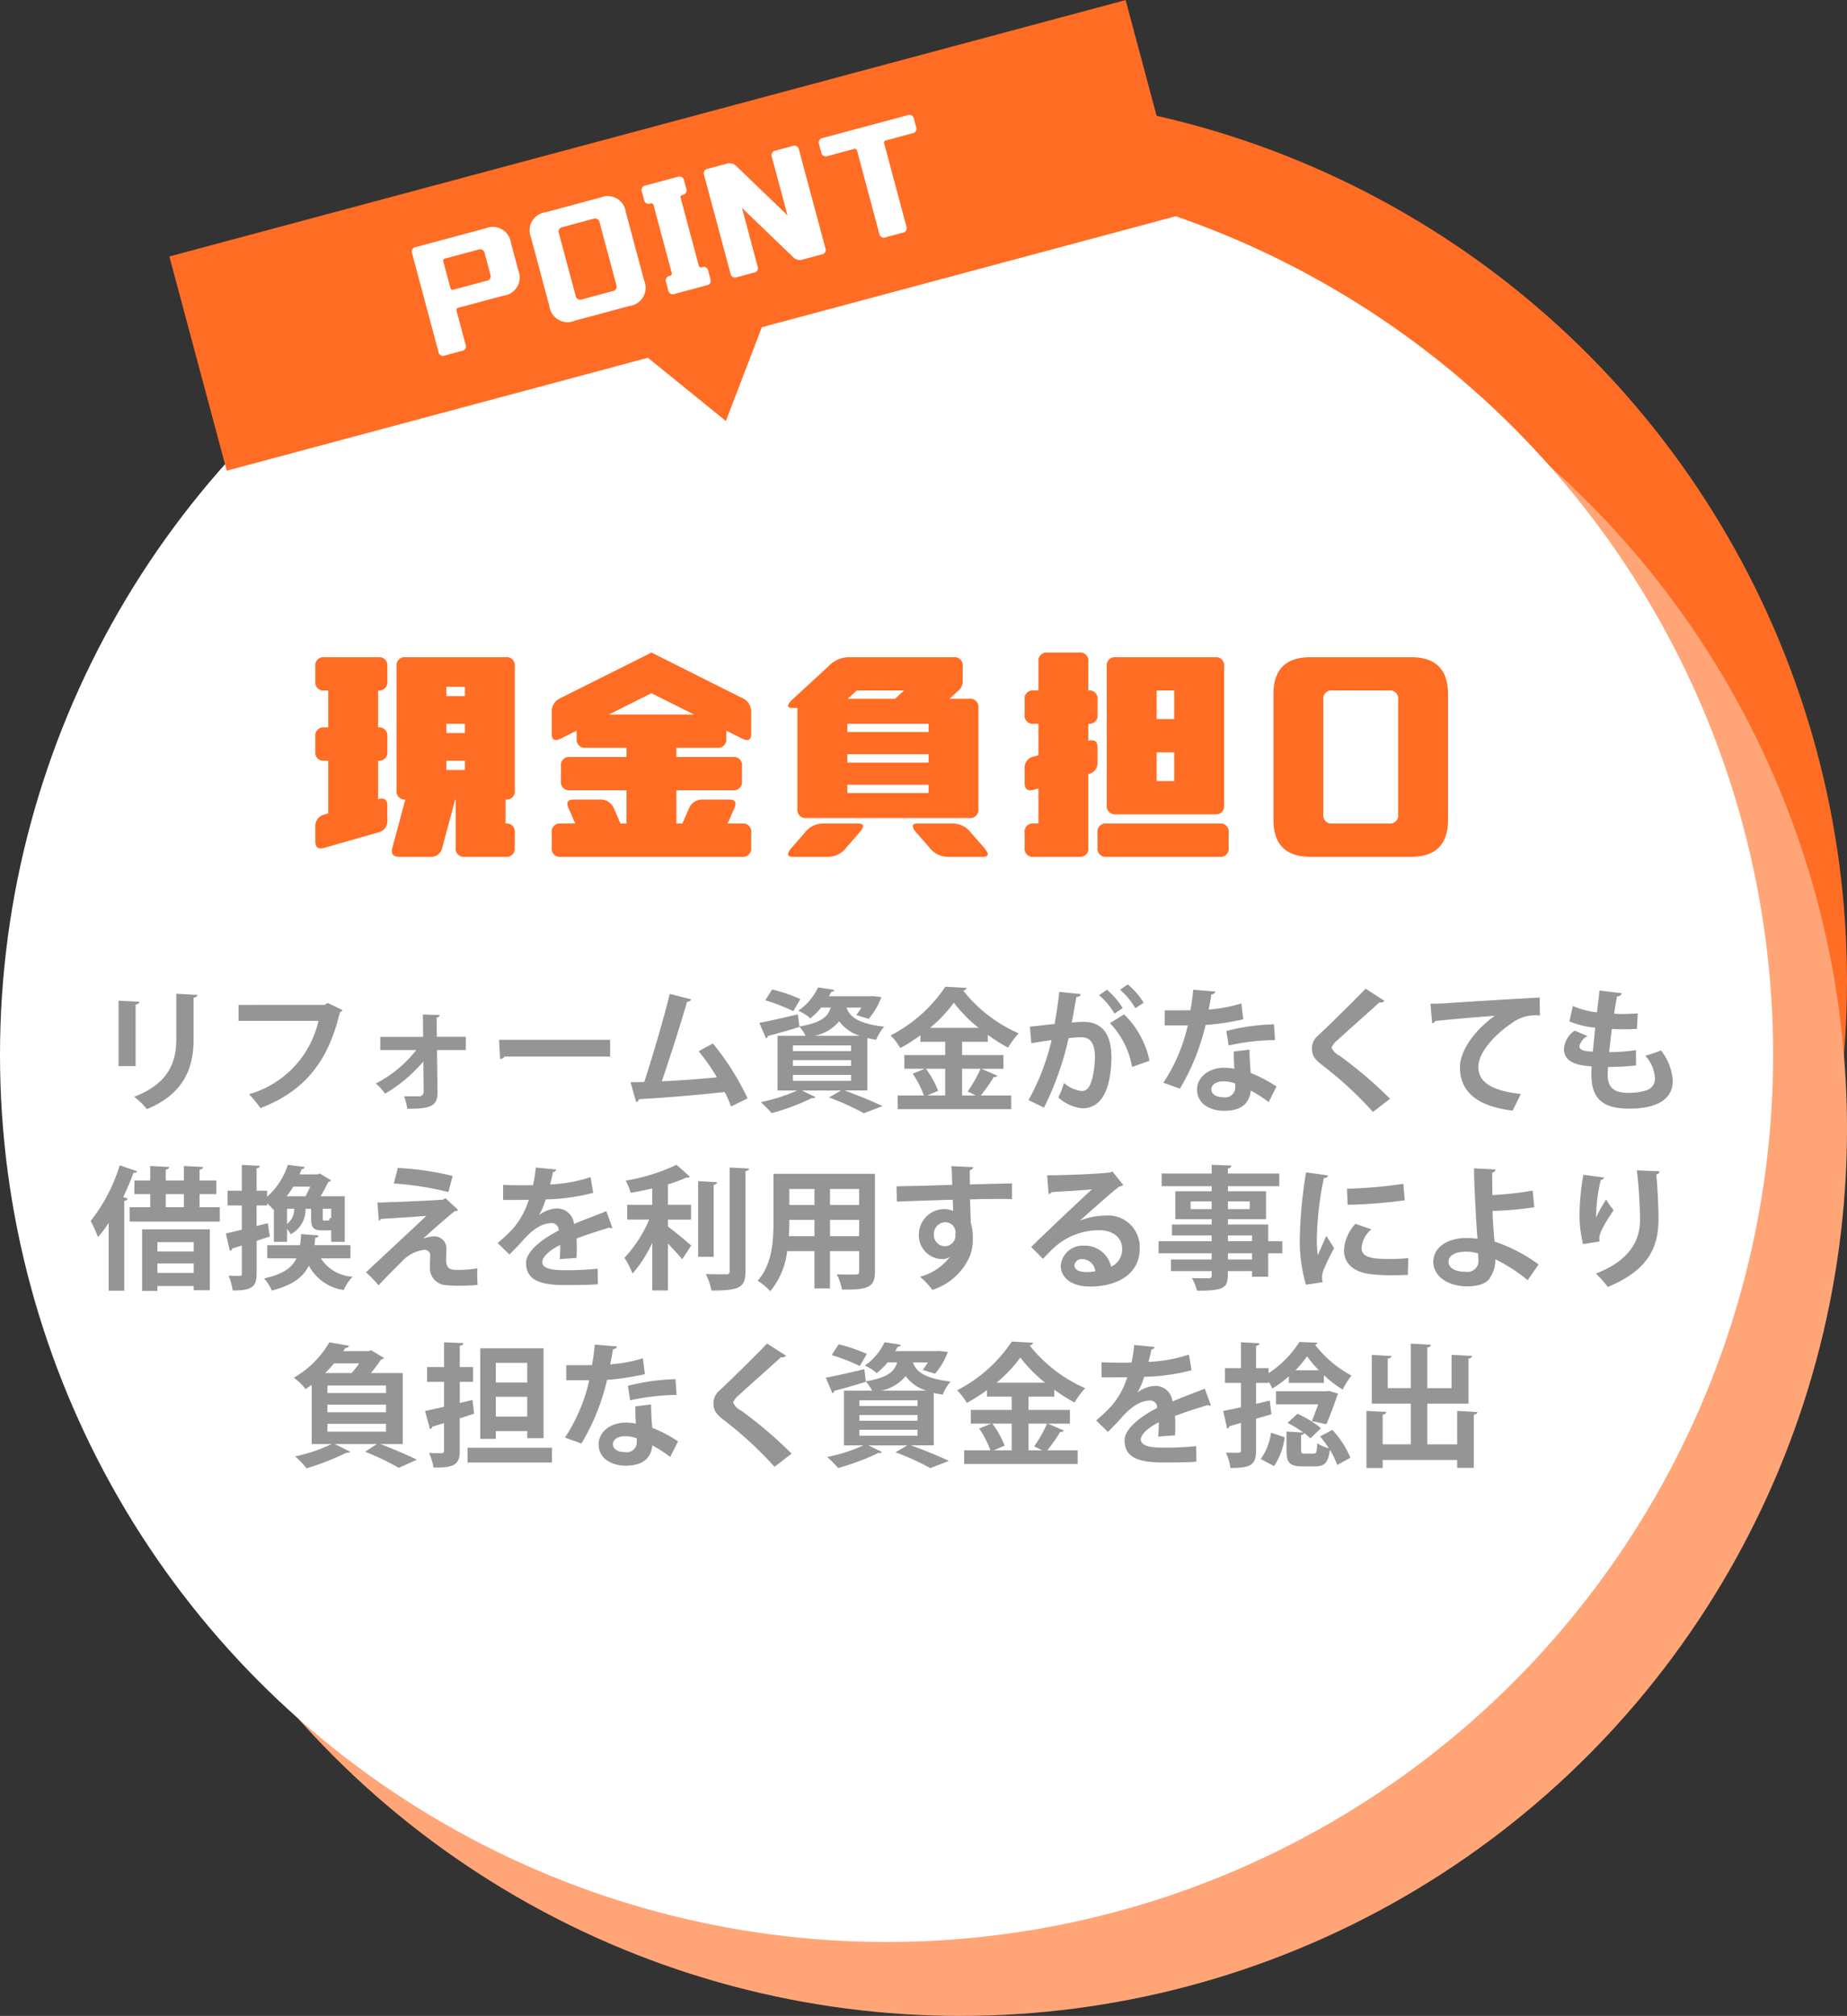
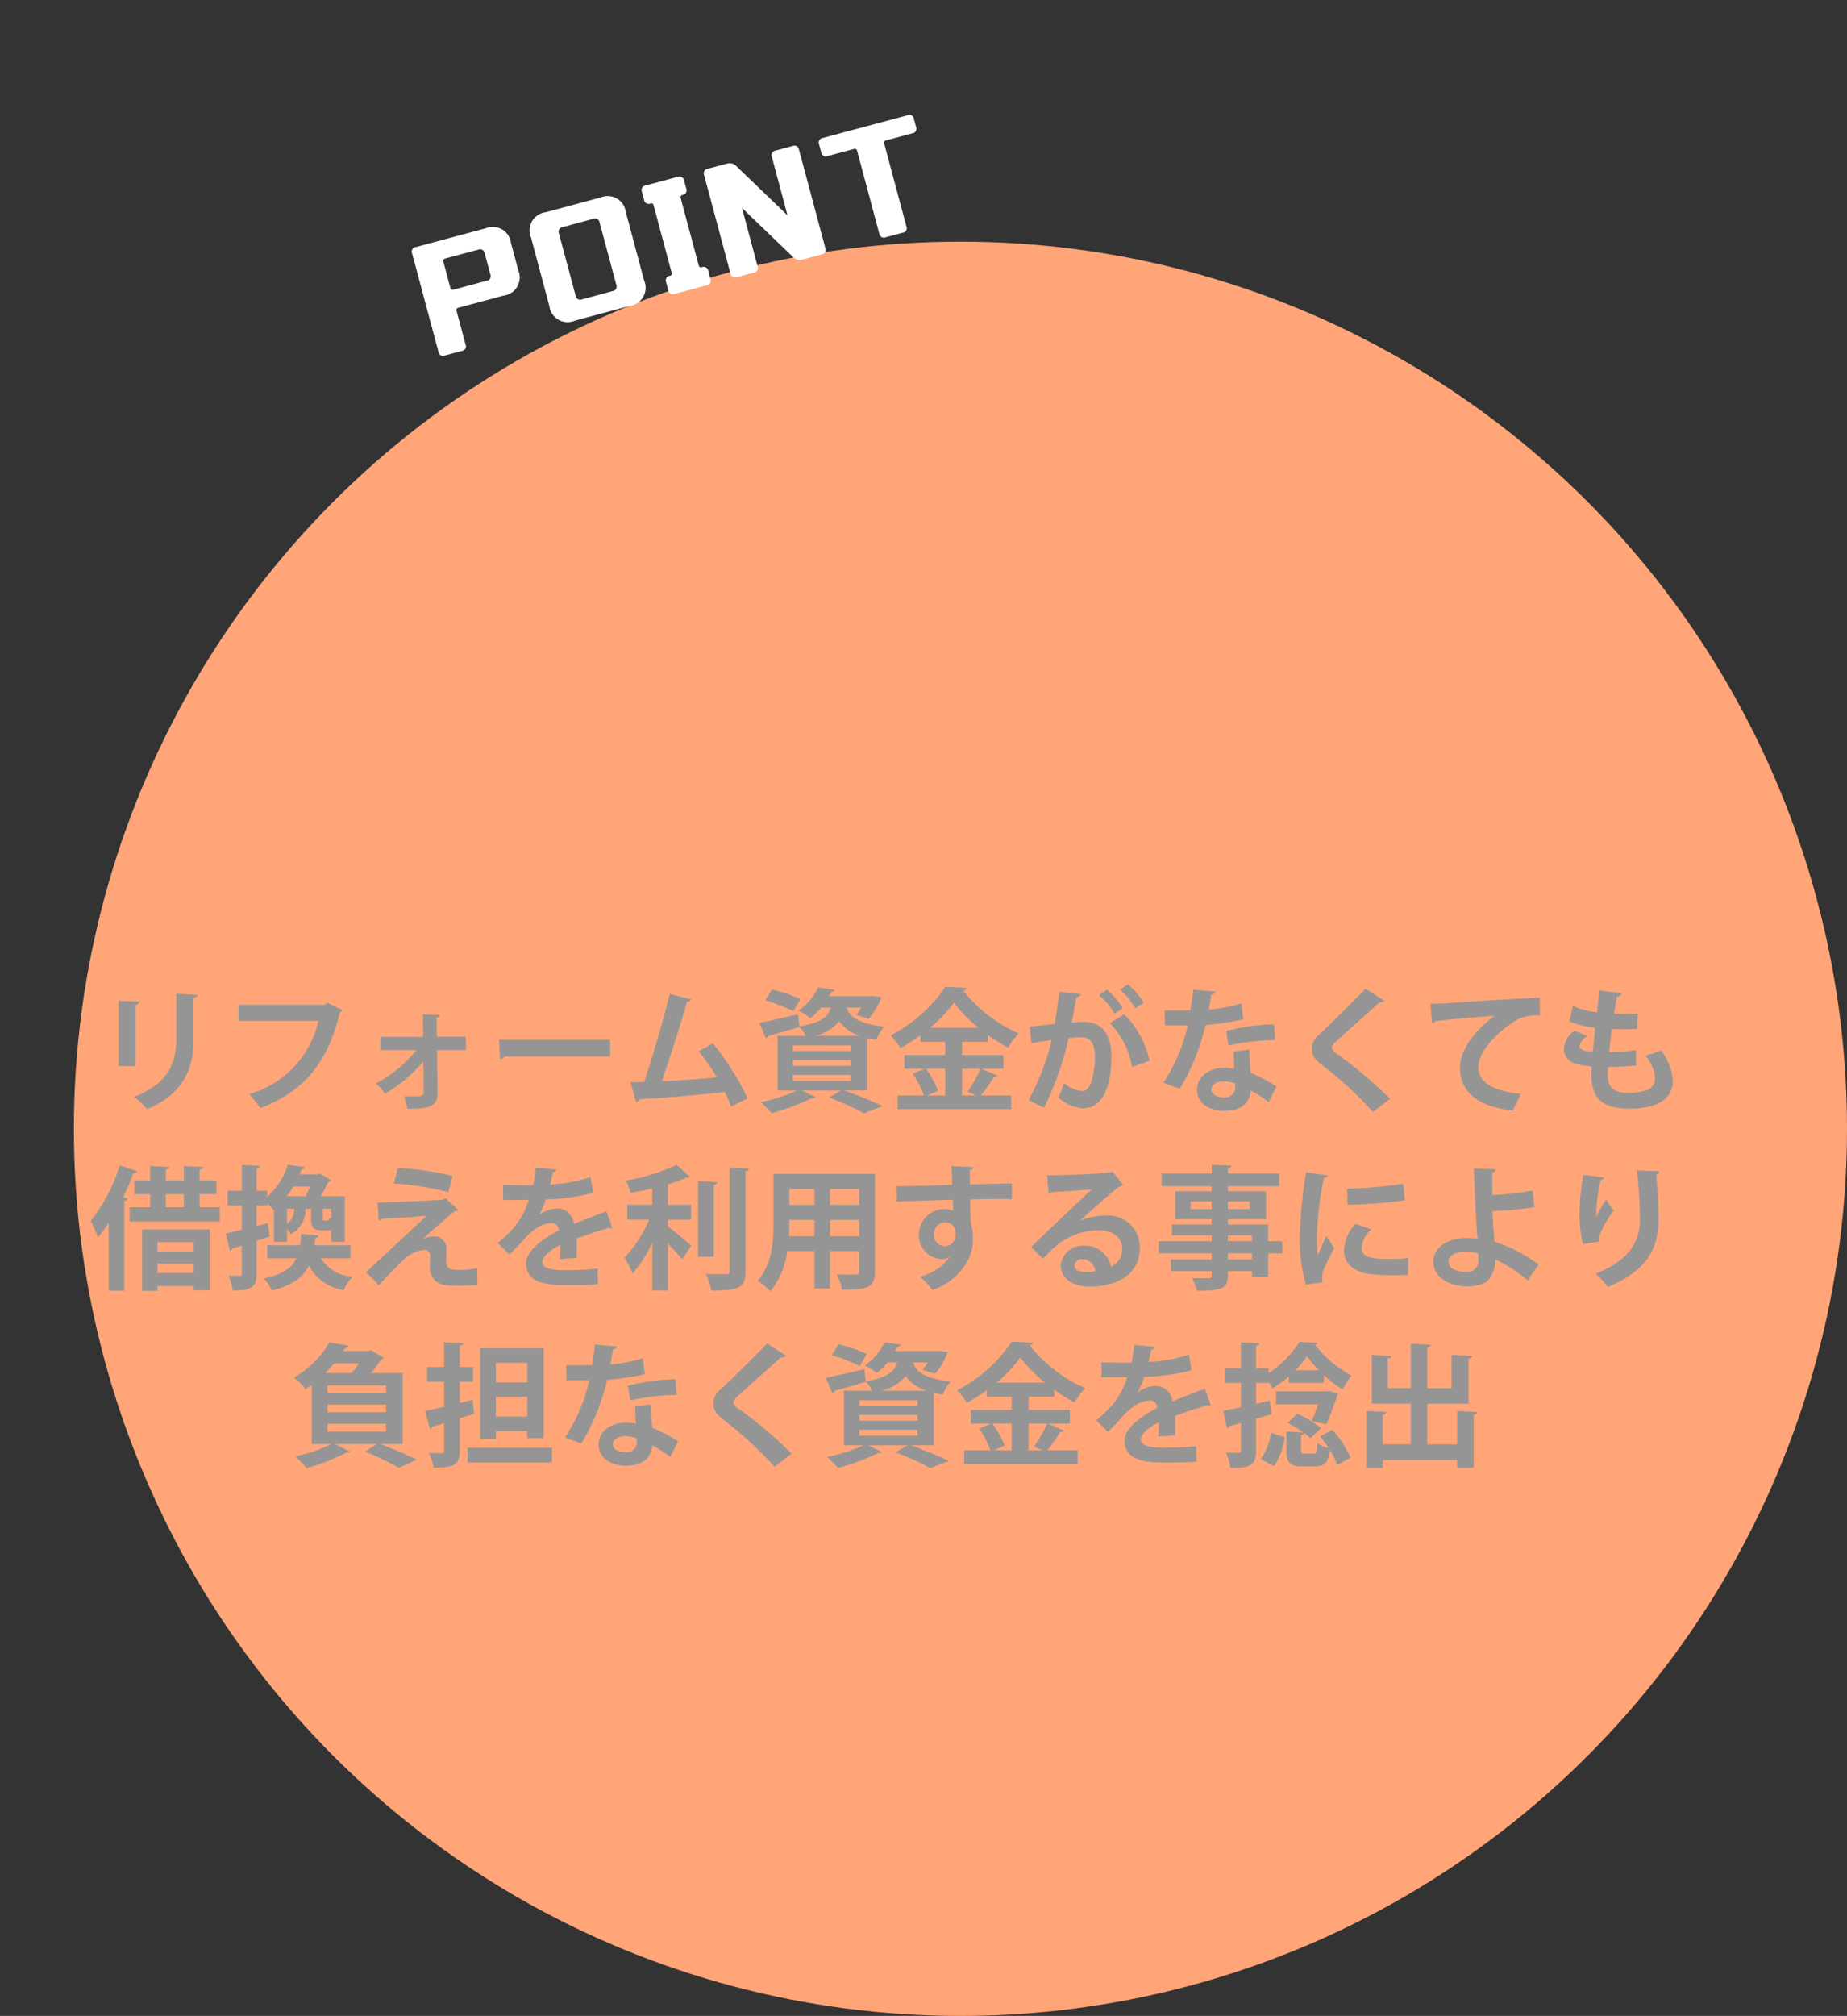
<svg xmlns="http://www.w3.org/2000/svg" id="現金負担ゼロ" width="250" height="272.69" viewBox="0 0 250 272.69">
  <rect x="0" y="0" width="250" height="272.69" fill="#333333" stroke="none" />
  <defs>
    <style>
      .cls-1, .cls-5 {
        fill: #ff6d24;
      }

      .cls-2 {
        fill: #ffa577;
      }

      .cls-3, .cls-6 {
        fill: #fff;
      }

      .cls-4 {
        fill: #959595;
      }

      .cls-4, .cls-5, .cls-6 {
        fill-rule: evenodd;
      }
    </style>
  </defs>
  <g id="円">
-     <circle id="楕円形_1_のコピー_2" data-name="楕円形 1 のコピー 2" class="cls-1" cx="130" cy="132.69" r="120" />
    <circle id="楕円形_1_のコピー" data-name="楕円形 1 のコピー" class="cls-2" cx="130" cy="152.69" r="120" />
-     <circle id="楕円形_1" data-name="楕円形 1" class="cls-3" cx="120" cy="142.69" r="120" />
  </g>
  <path id="リフォーム資金がなくても_借換えを利用する事により_負担なく資金を捻出" data-name="リフォーム資金がなくても 借換えを利用する事により 負担なく資金を捻出" class="cls-4" d="M898.863,3900.73v6.14c0,2.99-.936,5.98-5.708,7.8a9.9,9.9,0,0,1,1.729,1.67c5.059-2.09,6.32-5.64,6.32-9.45v-5.64a0.481,0.481,0,0,0,.522-0.36Zm-5.51,9.79v-8.33a0.5,0.5,0,0,0,.522-0.38l-2.827-.14v8.85h2.3Zm26-8.55-0.4.27H907.284v2.16h10.821a13.365,13.365,0,0,1-9.4,9.92,15.542,15.542,0,0,1,1.549,1.88c5.906-2.27,9.147-6.2,10.749-12.95a0.8,0.8,0,0,0,.36-0.31Zm18.7,4.59h-3.925l-0.036-2.61a0.4,0.4,0,0,0,.414-0.34l-2.269-.07,0.036,3.02h-5.8v1.79h4.88a16.977,16.977,0,0,1-5.492,4.53,6.241,6.241,0,0,1,1.261,1.37,20.328,20.328,0,0,0,5.185-4.36l0.036,4.16a0.619,0.619,0,0,1-.558.56H929.7a9.163,9.163,0,0,1,.432,1.68c2.971,0,4.088-.26,4.088-2.18l-0.072-5.76h3.907v-1.79Zm4.64,3.01a0.883,0.883,0,0,0,.612-0.34H957.58v-2.27H942.546Zm33.5,5.31a36.539,36.539,0,0,0-4.7-7.43l-1.927,1.06a26.049,26.049,0,0,1,2.467,3.53c-1.89.19-5.329,0.45-7.454,0.54,1.17-3.42,2.539-7.73,3.421-10.77a0.537,0.537,0,0,0,.558-0.32l-2.9-.74c-0.846,3.44-2.358,8.57-3.457,11.92-0.7.01-1.332,0.03-1.854,0.03l0.756,2.69a0.56,0.56,0,0,0,.4-0.4c2.665-.13,7.634-0.52,11.577-0.97,0.307,0.59.6,1.24,0.883,1.96Zm16.2-8.15c0.378,0.09.774,0.16,1.206,0.23a6.086,6.086,0,0,1,1.081-1.77c-3.674-.43-4.7-1.42-5.1-2.59H991.6a10.3,10.3,0,0,1-.7,1.01l1.675,0.52a9.67,9.67,0,0,0,1.728-2.95l-1.188-.13-0.36.02h-5.564l0.342-.61a0.345,0.345,0,0,0,.4-0.25l-2.2-.34a7.892,7.892,0,0,1-2.683,3.16,5.656,5.656,0,0,1,1.621,1.03,9.2,9.2,0,0,0,1.476-1.46h1.3c-0.4,1.3-1.368,2.07-4.249,2.56l-0.2-1.64c-1.926.45-3.871,0.9-5.221,1.15l0.9,2.09a0.381,0.381,0,0,0,.27-0.32c1.08-.27,2.7-0.74,4.249-1.21v-0.05a5.234,5.234,0,0,1,.846,1.24h-3.8v7.4h2.647a22.312,22.312,0,0,1-4.915,1.57,18.5,18.5,0,0,1,1.476,1.49,30.936,30.936,0,0,0,5.438-2.03,1.087,1.087,0,0,0,.18.01,0.393,0.393,0,0,0,.324-0.14l-1.855-.9h5.294l-1.621.94a33.806,33.806,0,0,1,4.718,2.14l2.52-.97c-1.224-.6-3.294-1.44-5.131-2.11h3.079v-7.09Zm-2.2.99v0.77h-7.868v-0.77H990.2Zm0,1.99v0.78h-7.868v-0.78H990.2Zm0,2v0.81h-7.868v-0.81H990.2Zm-4.933-5.29a5.883,5.883,0,0,0,3.331-1.96,5.516,5.516,0,0,0,2.791,1.96h-6.122Zm-6.68-4.81a26.449,26.449,0,0,1,3.8,1.48l0.954-1.64a22.861,22.861,0,0,0-3.817-1.3Zm32.238,9.27v-1.85h-5.6v-1.8h3.48v-0.94a23.6,23.6,0,0,0,2.75,1.73,11.269,11.269,0,0,1,1.44-1.93,19.58,19.58,0,0,1-7.52-5.79,0.525,0.525,0,0,0,.47-0.36l-2.88-.16a19.854,19.854,0,0,1-7.405,6.59,8.851,8.851,0,0,1,1.315,1.71,24.868,24.868,0,0,0,2.719-1.73v0.88h3.351v1.8h-5.53v1.85h2.75l-1.616.67a13.521,13.521,0,0,1,1.516,2.94h-3.55v1.85h15.36v-1.85h-4.11a22.212,22.212,0,0,0,1.75-2.49,0.529,0.529,0,0,0,.5-0.18l-2.17-.94h2.98Zm-7.88,3.61h-2.42l1.46-.63a12.288,12.288,0,0,0-1.65-2.98h2.61v3.61Zm4.14,0h-1.86v-3.61h2.51a18.087,18.087,0,0,1-1.75,3.08Zm-6.19-9.15a18.581,18.581,0,0,0,3.22-3.4,19.4,19.4,0,0,0,3.35,3.4h-6.57Zm28.91-3.39a9.676,9.676,0,0,0-2.15-2.48l-1.04.72a10.138,10.138,0,0,1,2.07,2.5Zm-2.83.72a10.565,10.565,0,0,0-2.14-2.48l-1.07.74a8.992,8.992,0,0,1,2.09,2.5Zm-8.59-2.19c-0.16,1.51-.4,3.02-0.63,4.34l-3.35.37,0.2,2.24c0.79-.15,2.09-0.33,2.74-0.43a31.3,31.3,0,0,1-3.12,8.12l2.09,1.02a40.961,40.961,0,0,0,3.33-9.4,13.792,13.792,0,0,1,1.73-.12c1.28,0,1.82.9,1.84,2.68a13.88,13.88,0,0,1-.38,2.95c-0.29,1.03-.65,1.64-1.41,1.64a4.464,4.464,0,0,1-2.41-1.08,10.824,10.824,0,0,1-.76,1.95,5.643,5.643,0,0,0,3.25,1.47c2.75,0,3.87-2.82,3.94-6.8v-0.02c0-2.81-.92-4.9-3.89-4.88a14.168,14.168,0,0,0-1.48.11c0.2-1.05.47-2.6,0.63-3.48a0.541,0.541,0,0,0,.6-0.38Zm12.21,9.32a12.155,12.155,0,0,0-3.44-6.28l-1.91,1.19a11.275,11.275,0,0,1,2.99,5.92Zm11.41-1.26c0,0.58.02,1.48,0.07,2.34a7.722,7.722,0,0,0-1.4-.14c-1.79,0-3.6,1.06-3.64,2.92,0,2.12,2,2.91,3.64,2.91,2.16,0,3.11-.84,3.49-2.01a3.223,3.223,0,0,0,.13-0.74,17.834,17.834,0,0,1,2.43,1.57l1.06-2.11a19.9,19.9,0,0,0-3.49-1.84c-0.09-1.04-.15-2.07-0.17-3.15Zm0.2,4.88a1.35,1.35,0,0,1-1.55,1.32c-1.03,0-1.69-.42-1.69-1.08,0.01-.69.77-1.08,1.65-1.08a4.708,4.708,0,0,1,1.59.29v0.55Zm-5.69-13.23c-0.08.94-.22,1.91-0.38,2.77-0.4,0-.94.02-1.48,0.02h-2v2.03h3.12a23.107,23.107,0,0,1-3.3,7.76l2.24,0.8a30.265,30.265,0,0,0,3.47-8.61,35.369,35.369,0,0,0,5.11-.77l-0.27-2.15a20.086,20.086,0,0,1-4.42.83c0.1-.52.28-1.4,0.37-2.05a0.621,0.621,0,0,0,.56-0.38Zm10.93,4.68a28.139,28.139,0,0,0-6.45.9l0.31,1.96a30.121,30.121,0,0,1,6.28-.73Zm15.71,10.07a57.679,57.679,0,0,0-6.82-5.82,2.226,2.226,0,0,1-1.1-1.1,2.489,2.489,0,0,1,.81-1.01c1.47-1.37,4.01-3.58,5.67-5.11a0.758,0.758,0,0,0,.7-0.2l-2.57-1.65c-1.39,1.45-4.61,4.64-6.41,6.32a2.254,2.254,0,0,0-.85,1.74c0,0.88.25,1.39,1.33,2.23a50.739,50.739,0,0,1,6.93,6.38Zm5.7-10.21a0.623,0.623,0,0,0,.43-0.31c1.66-.18,5.98-0.58,8.05-0.7-2.7,1.89-4.72,4.73-4.72,6.93,0,3.12,2.02,5.28,7.14,5.89l1.11-2.25c-3.94-.42-5.76-1.61-5.76-3.66s2.45-4.54,4.43-5.85a5.33,5.33,0,0,1,3.91-1.1l-0.04-2.43c-3.04.15-10.82,0.63-12.89,0.78-0.51.03-1.33,0.05-1.89,0.05Zm27.58,3.63a25.972,25.972,0,0,1-3.62.27c0.11-.99.22-2.05,0.36-3.13,0.51,0.02,1.12.04,1.71,0.04,0.61,0,1.23-.02,1.69-0.06l0.11-2.09c-0.59.04-1.33,0.08-2,.08-0.43,0-.86-0.02-1.2-0.04,0.12-.86.27-1.71,0.39-2.34a0.638,0.638,0,0,0,.65-0.43l-3.02-.36c-0.09.9-.22,1.94-0.34,2.95a11.287,11.287,0,0,1-3.26-.86l-0.47,2.08a11.6,11.6,0,0,0,3.49.85c-0.12,1.15-.22,2.25-0.32,3.24-0.74-.03-1.82-0.09-1.82-0.74a2.07,2.07,0,0,1,1.11-1.36l-1.74-.74a3.226,3.226,0,0,0-1.46,2.48c0,2.07,2.43,2.25,3.76,2.36a9.615,9.615,0,0,0-.05,1.06c0,3.37,1.6,4.65,5.11,4.65,1.12,0,5.91,0,5.91-3.77a7.353,7.353,0,0,0-1.6-4.1,19.363,19.363,0,0,1-2.11.72,5.009,5.009,0,0,1,1.3,2.99,1.638,1.638,0,0,1-1.25,1.71,7.747,7.747,0,0,1-2.25.32c-1.55,0-2.9-.32-2.9-2.43a10.64,10.64,0,0,1,.06-1.08,33.086,33.086,0,0,0,3.78-.2Zm-200.124,32.57v-0.66h4.916v0.57H903.4v-8.24h-9.165v8.33h2.071Zm4.916-5.34h-4.916v-1.25h4.916v1.25Zm-4.916,1.62h4.916v1.29h-4.916v-1.29Zm5.708-9.37h2.268v-1.85h-2.268v-1.48a0.453,0.453,0,0,0,.486-0.34l-2.611-.14v1.96H897.44v-1.49a0.432,0.432,0,0,0,.469-0.33l-2.575-.14v1.96h-2.143v1.85h2.143v1.77h-2.791v1.94h12.208v-1.94h-2.737v-1.77Zm-2.125,0v1.77H897.44v-1.77h2.449Zm-10.173,13.06h2.107v-12.16a0.478,0.478,0,0,0,.468-0.3l-0.612-.2c0.522-1.08.99-2.2,1.4-3.29a0.458,0.458,0,0,0,.5-0.2l-2.376-.81a22.693,22.693,0,0,1-3.926,7.52,20.578,20.578,0,0,1,.991,2.2,18.141,18.141,0,0,0,1.44-1.93v9.17Zm20.017-8.75v-2.78h1.422v-0.28a5.639,5.639,0,0,1,.864.88l0.054-.06v4.38h1.783v-1.75a5.687,5.687,0,0,1,.5.72,3.761,3.761,0,0,0,2-3.44h0.756v1.23c0,1.31.27,1.69,1.53,1.69h0.919a1.229,1.229,0,0,0,.27-0.02v1.57h1.836v-6.16h-3.277a21.148,21.148,0,0,0,1.045-1.94,0.572,0.572,0,0,0,.378-0.22l-1.513-.92-0.306.11h-2.449c0.108-.23.2-0.47,0.289-0.7a0.37,0.37,0,0,0,.4-0.29l-2.269-.3a9.863,9.863,0,0,1-2.809,4.33v-0.82h-1.422v-3.05a0.4,0.4,0,0,0,.45-0.32l-2.449-.13v3.5h-1.926v1.99h1.926v3.28c-0.81.2-1.566,0.38-2.161,0.51l0.541,2.35a0.412,0.412,0,0,0,.324-0.32l1.3-.4v3.79c0,0.32-.072.32-0.756,0.32-0.288,0-.666-0.02-1.044-0.04a8.251,8.251,0,0,1,.558,2c2.611,0.04,3.241-.5,3.241-2.28v-4.42l1.782-.59-0.27-1.8Zm4.069-4.02a11.927,11.927,0,0,0,.9-1.31h2.287c-0.2.45-.414,0.92-0.63,1.31H913.8Zm1.026,1.69a2.573,2.573,0,0,1-.972,2.06v-2.06h0.972Zm4.069,1.59c-0.18,0-.216-0.04-0.216-0.36v-1.23h1.153v1.3a1.912,1.912,0,0,1-.2-0.12c-0.036.34-.09,0.41-0.306,0.41H918.9Zm3.529,3.33h-4.861l0.108-.99a0.444,0.444,0,0,0,.45-0.32l-2.358-.2c-0.037.54-.073,1.04-0.145,1.51h-4.447v1.78h3.961c-0.612,1.28-1.836,2.16-4.393,2.72a5.507,5.507,0,0,1,1.044,1.64c2.863-.72,4.268-1.85,5.024-3.37a6.357,6.357,0,0,0,4.717,3.3,5.985,5.985,0,0,1,1.207-1.8,5.45,5.45,0,0,1-4.3-2.49h4v-1.78Zm13.841-9.36a38.907,38.907,0,0,0-7.418-1.08l-0.54,2.1a41.045,41.045,0,0,1,7.382,1.16Zm-3.979,8.46c1.458-1.33,3.115-2.77,4.267-3.71a0.627,0.627,0,0,0,.468-0.14l-1.728-1.61-0.324.2c-1.909.16-6.428,0.33-8.877,0.4l0.18,2.43a0.3,0.3,0,0,0,.288-0.22c1.837-.12,4.97-0.3,6.14-0.41-1.458,1.4-6.338,5.92-8.156,7.63a20.146,20.146,0,0,1,1.71,1.77c0.5-.61,2.341-2.43,3.259-3.35a4.813,4.813,0,0,1,2.971-1.46,0.752,0.752,0,0,1,.738.9c0,0.45-.036,1.17-0.036,1.6a2.319,2.319,0,0,0,2.341,2.29,13.612,13.612,0,0,0,1.566.07c0.865,0,1.8-.05,2.557-0.11a13.733,13.733,0,0,1-.054-1.42c0-.25.018-0.52,0.018-0.83a14.966,14.966,0,0,1-2.539.22c-0.936,0-1.692,0-1.692-1.37,0-.31.036-0.94,0.036-1.46a1.62,1.62,0,0,0-1.638-1.71,4.225,4.225,0,0,0-1.5.31v-0.02Zm24.788-3.69c-1.3.52-2.989,1.13-4.375,1.73a2.333,2.333,0,0,0-2.233-2.11,4.266,4.266,0,0,0-2.467.88h-0.018a10.576,10.576,0,0,0,.883-2.1,27.434,27.434,0,0,0,6.428-.89l-0.361-2.12a20.159,20.159,0,0,1-5.473.99c0.144-.56.288-1.1,0.378-1.67a0.487,0.487,0,0,0,.45-0.35l-2.755-.27a23.682,23.682,0,0,1-.378,2.38l-0.954.02c-0.792,0-2.089,0-3.1-.06v2.04c0.45,0.02,2.395,0,2.791,0l0.684-.02a10.884,10.884,0,0,1-2.017,3.76,20.3,20.3,0,0,1-2.2,2.09l1.6,1.55c0.774-.76,1.441-1.46,1.873-1.96,1.476-1.68,2.737-2.29,3.925-2.29a0.964,0.964,0,0,1,.864,1.01c-2.539,1.3-4.411,2.93-4.411,4.38,0,2.23,1.728,3,5.2,3,2.035,0,3.583-.02,4.52-0.12l-0.036-2.09a41.438,41.438,0,0,1-4.466.2c-2.034,0-3.024-.33-3.024-1.12,0-.69,1.026-1.6,2.43-2.31a18.588,18.588,0,0,1-.072,1.93l2.269-.16c0.036-.52.036-0.99,0.036-1.42s0-.85-0.036-1.21c1.332-.5,3.115-1.08,4.465-1.48a0.393,0.393,0,0,0,.252.09,0.372,0.372,0,0,0,.144-0.03Zm11.464,1.13v-2h-3.133v-2.77a19.313,19.313,0,0,0,2.521-.92,0.58,0.58,0,0,0,.468-0.1l-1.818-1.62a26.229,26.229,0,0,1-6.879,2.14,7.761,7.761,0,0,1,.667,1.65c0.954-.16,1.944-0.36,2.917-0.59v2.21H959.9v2h2.97a17.525,17.525,0,0,1-3.349,5.17,11.287,11.287,0,0,1,1.1,2.13,17.372,17.372,0,0,0,2.665-4.16v6.44h2.124v-6.34c0.72,0.76,1.477,1.57,1.927,2.13l1.224-1.86c-0.468-.41-2.251-1.92-3.151-2.57v-0.94h3.133Zm5.222,6.95a0.391,0.391,0,0,1-.486.45c-0.379,0-1.549,0-2.737-.03a8.145,8.145,0,0,1,.756,2.23c3.907,0,4.609-.43,4.609-2.65v-13.52c0.36-.03.468-0.16,0.486-0.34l-2.628-.13v13.99Zm-4.268-12.15v10.23H971.6v-9.74a0.46,0.46,0,0,0,.468-0.35Zm10.2-.99v6.48c0,2.56-.162,5.8-2.143,7.98a8.263,8.263,0,0,1,1.711,1.42,10.419,10.419,0,0,0,2.287-5.42h3.691v5.04h2.106v-5.04h3.944v2.74c0,0.43-.072.43-1.207,0.43-0.522,0-1.206,0-1.818-.04a7.7,7.7,0,0,1,.7,2.07c3.565,0.04,4.465-.3,4.465-2.44v-13.22H979.7Zm5.546,4.21h-3.4v-2.16h3.4v2.16Zm2.106,0v-2.16h3.944v2.16H987.35Zm-2.106,2.02v2.2h-3.457c0.054-1.03.054-1.62,0.054-2.2h3.4Zm2.106,0h3.944v2.2H987.35v-2.2Zm9.052-2.47c0.288-.02,6.228-0.23,7.558-0.25,0.02,0.36.06,1.35,0.06,1.53a2.831,2.831,0,0,0-1.17-.27,3.47,3.47,0,0,0-3.477,3.49,3.231,3.231,0,0,0,3.207,3.28,1.6,1.6,0,0,0,.99-0.34h0.02a7.278,7.278,0,0,1-4.055,2.72,11.037,11.037,0,0,1,1.675,1.78,8.267,8.267,0,0,0,5.09-4.61,6.325,6.325,0,0,0,.38-2.38,6.56,6.56,0,0,0-.27-2.05l-0.11-3.2c1.34-.04,2.62-0.06,3.7-0.06,0.77,0,1.45,0,1.98.02v-2.12c-0.98.01-3.33,0.07-5.69,0.14-0.02-.74-0.04-1.51-0.02-1.94a0.568,0.568,0,0,0,.48-0.4l-2.97-.14c0.08,0.81.11,2.26,0.11,2.53-1.29.04-2.57,0.08-3.42,0.11-1.4.04-2.988,0.06-4.122,0.09Zm6.478,6.03a1.508,1.508,0,0,1-1.47-1.54,1.579,1.579,0,0,1,1.55-1.7,1.392,1.392,0,0,1,1.36,1.66A1.436,1.436,0,0,1,1002.88,3934.88Zm18.33-3.49c1.47-1.31,4.37-3.91,5.31-4.59a0.907,0.907,0,0,0,.52-0.2l-1.46-1.83-0.27.12c-1.19.2-6.26,0.4-8.57,0.4l0.2,2.54a0.7,0.7,0,0,0,.43-0.27c1.44-.09,4.56-0.26,5.44-0.38-2.41,2.23-6.95,6.53-8.23,7.81l1.6,1.6c0.47-.52,1.19-1.24,1.62-1.63a9.1,9.1,0,0,1,6-2.24c1.82,0,3.1.99,3.1,2.54a2.591,2.591,0,0,1-1.5,2.4,3.62,3.62,0,0,0-3.65-2.85,2.987,2.987,0,0,0-3.17,2.65c0,1.82,1.64,2.88,3.96,2.88,3.93,0,6.73-1.87,6.73-5.1a4.268,4.268,0,0,0-4.62-4.5,9.525,9.525,0,0,0-3.44.67v-0.02Zm-0.78,6.07a1,1,0,0,1,1.14-.83,1.813,1.813,0,0,1,1.69,1.64,7.051,7.051,0,0,1-1.1.11C1021.57,3938.38,1020.43,3938.31,1020.43,3937.46Zm26.23-3.26v-2.25h-5.45v-0.72h5.16v-3.78h-5.16v-0.69h6.95v-1.71h-6.95v-0.7a0.444,0.444,0,0,0,.48-0.38l-2.68-.1v1.18h-6.77v1.71h6.77v0.69h-4.92v3.78h4.92v0.72h-5.37v1.48h5.37v0.77h-7.18v1.64h7.18v0.84h-5.51v1.57h5.51v0.54a0.37,0.37,0,0,1-.45.43c-0.29,0-1.37,0-2.23-.03a6.7,6.7,0,0,1,.7,1.71c4.05,0,4.18-.47,4.18-2.65h3.26v0.76h2.19v-3.17h1.91v-1.64h-1.91Zm-10.5-5.38h2.85v1.04h-2.85v-1.04Zm8,1.04h-2.95v-1.04h2.95v1.04Zm0.31,3.57v0.77h-3.26v-0.77h3.26Zm-3.26,3.25v-0.84h3.26v0.84h-3.26Zm10.58-11.79a61.9,61.9,0,0,0-.85,8.77,21.267,21.267,0,0,0,.83,6.43l2.27-.34a2.231,2.231,0,0,1-.09-0.63,3.146,3.146,0,0,1,.14-0.87,31.826,31.826,0,0,1,1.5-3.11l-1.07-1.66c-0.23.58-.93,2.11-1.15,2.63a16.4,16.4,0,0,1-.12-2.54,43.436,43.436,0,0,1,.95-7.92,0.5,0.5,0,0,0,.56-0.34Zm5.62,4.39a66.078,66.078,0,0,0,7.74-.61l-0.2-2.23a63.317,63.317,0,0,1-7.62.67Zm8.22,7.21a23.451,23.451,0,0,1-2.57.12c-2.14,0-3.76-.14-3.76-1.49a3.652,3.652,0,0,1,1.33-2.52l-2.16-.74a5.623,5.623,0,0,0-1.55,3.58c0,1.53,1.01,2.87,3.51,3.21a24.388,24.388,0,0,0,3.06.16c0.69,0,1.41-.02,2.07-0.05Zm17.63,0.86a21.682,21.682,0,0,0-5.96-3.1c-0.02-.3-0.06-0.63-0.09-0.9-0.04-.84-0.17-1.98-0.18-3.24a45.069,45.069,0,0,0,5.65-.5l-0.22-2.25a45.754,45.754,0,0,1-5.45.61c0-.49-0.04-2.63-0.02-3.06a0.468,0.468,0,0,0,.45-0.41l-2.92-.15c0.02,2.11.24,6.3,0.4,8.73,0.02,0.26.07,0.51,0.07,0.8a10.943,10.943,0,0,0-1.6-.11c-2.25.03-4.39,1.1-4.38,3.28,0.06,2.01,2.13,3.29,4.69,3.27,1.65-.03,2.71-0.52,3.07-1.33a4.025,4.025,0,0,0,.63-2.34,22.164,22.164,0,0,1,4.38,2.83Zm-8.2-1.49a11.131,11.131,0,0,1,.06,1.13,1.486,1.486,0,0,1-1.73,1.35c-1.23,0-2.31-.39-2.32-1.37,0-.59.52-1.35,2.41-1.35A5.326,5.326,0,0,1,1075.06,3935.86Zm21.5-11.24a61.6,61.6,0,0,1,.43,6.7c0,2.45-1.05,5.36-5.98,7.27a14,14,0,0,1,1.62,1.8c5.73-2.35,6.84-5.63,6.86-9.11,0-2.28-.16-4.68-0.3-6.1a0.528,0.528,0,0,0,.45-0.43Zm-5.03,9.62a2.576,2.576,0,0,1-.05-0.44c0-.75.79-2.08,1.94-3.8a9.148,9.148,0,0,1-1.02-1.44,18.968,18.968,0,0,0-1.35,2.45,21.288,21.288,0,0,1,.63-5.09,0.521,0.521,0,0,0,.45-0.33l-2.81-.37a33.261,33.261,0,0,0-.52,5.47,17.084,17.084,0,0,0,.48,3.91Zm-162.012,17.8H925.2a19.968,19.968,0,0,0,1.368-1.82,0.555,0.555,0,0,0,.4-0.23l-1.728-1.03-0.324.11h-3.457c0.108-.14.2-0.29,0.288-0.43a0.447,0.447,0,0,0,.486-0.29l-2.647-.47a13.106,13.106,0,0,1-4.825,4.79,7.042,7.042,0,0,1,1.6,1.55c0.288-.2.558-0.4,0.828-0.59v8.01H919.9a21.652,21.652,0,0,1-4.951,1.67,13.181,13.181,0,0,1,1.548,1.61,34.638,34.638,0,0,0,5.4-2.11,0.405,0.405,0,0,0,.144.02,0.449,0.449,0,0,0,.36-0.15l-2.089-1.04h5.708l-1.6,1.04a35.643,35.643,0,0,1,4.556,2.18l2.448-1.1c-1.188-.59-3.186-1.45-4.951-2.12h3.043v-9.6Zm-10.191,2.7v-1.02h7.922v1.02h-7.922Zm0,2.6v-1.03h7.922v1.03h-7.922Zm-0.306-5.3c0.432-.43.828-0.88,1.206-1.31h3.4a13.751,13.751,0,0,1-1.026,1.31h-3.583Zm8.228,6.86v1.06h-7.922v-1.06h7.922Zm19.117,0.99v0.96h2.214v-12.16h-8.57v12.25h2.106v-1.05h4.25Zm0-6.57h-4.25v-2.66h4.25v2.66Zm-4.25,1.93h4.25v2.68h-4.25v-2.68Zm-4.879.84v-2.86h1.8v-2h-1.8v-2.88c0.342-.05.468-0.16,0.486-0.36l-2.611-.11v3.35h-2.3v2h2.3v3.37c-0.99.23-1.872,0.43-2.575,0.57l0.667,2.45a0.372,0.372,0,0,0,.306-0.32l1.6-.49v3.73a0.291,0.291,0,0,1-.342.34c-0.234,0-.99,0-1.692-0.03a7.718,7.718,0,0,1,.612,1.98c2.809,0,3.547-.36,3.547-2.31v-4.36c0.648-.19,1.3-0.41,1.944-0.63l-0.216-1.85Zm1.044,8.05h11.434v-2H938.281v2Zm22.718-7.6c0,0.58.018,1.48,0.072,2.34a7.749,7.749,0,0,0-1.4-.14c-1.782,0-3.6,1.06-3.637,2.92,0,2.12,2,2.91,3.637,2.91,2.161,0,3.115-.84,3.493-2.01a2.956,2.956,0,0,0,.126-0.74,17.364,17.364,0,0,1,2.431,1.57l1.062-2.11a19.614,19.614,0,0,0-3.493-1.84c-0.09-1.04-.144-2.07-0.162-3.15Zm0.2,4.88a1.347,1.347,0,0,1-1.549,1.32c-1.026,0-1.692-.42-1.692-1.08,0.018-.69.774-1.08,1.656-1.08a4.659,4.659,0,0,1,1.585.29v0.55Zm-5.69-13.23a26.065,26.065,0,0,1-.378,2.77c-0.4,0-.936.02-1.477,0.02h-2v2.03h3.115a23.261,23.261,0,0,1-3.295,7.76l2.232,0.8a30.011,30.011,0,0,0,3.475-8.61,35.725,35.725,0,0,0,5.114-.77l-0.27-2.15a20.13,20.13,0,0,1-4.429.83c0.108-.52.288-1.4,0.378-2.05a0.628,0.628,0,0,0,.558-0.38Zm10.929,4.68a28.189,28.189,0,0,0-6.446.9l0.306,1.96a30.212,30.212,0,0,1,6.284-.73Zm15.714,10.07a56.769,56.769,0,0,0-6.825-5.82,2.228,2.228,0,0,1-1.1-1.1,2.526,2.526,0,0,1,.81-1.01c1.477-1.37,4.016-3.58,5.672-5.11a0.761,0.761,0,0,0,.7-0.2l-2.574-1.65c-1.387,1.45-4.61,4.64-6.41,6.32a2.253,2.253,0,0,0-.847,1.74c0,0.88.252,1.39,1.333,2.23a51.737,51.737,0,0,1,6.932,6.38Zm19.24-8.21c0.38,0.09.78,0.16,1.21,0.23a6.018,6.018,0,0,1,1.08-1.77c-3.67-.43-4.7-1.42-5.1-2.59h2.017a10.3,10.3,0,0,1-.7,1.01l1.673,0.52a9.67,9.67,0,0,0,1.73-2.95l-1.19-.13-0.36.02h-5.562l0.342-.61a0.345,0.345,0,0,0,.4-0.25l-2.2-.34a7.892,7.892,0,0,1-2.683,3.16,5.656,5.656,0,0,1,1.621,1.03,9.2,9.2,0,0,0,1.476-1.46h1.3c-0.4,1.3-1.368,2.07-4.249,2.56l-0.2-1.64c-1.926.45-3.871,0.9-5.221,1.15l0.9,2.09a0.381,0.381,0,0,0,.27-0.32c1.08-.27,2.7-0.74,4.249-1.21v-0.05a5.234,5.234,0,0,1,.846,1.24h-3.8v7.4h2.647a22.312,22.312,0,0,1-4.915,1.57,18.5,18.5,0,0,1,1.476,1.49,30.936,30.936,0,0,0,5.438-2.03,1.087,1.087,0,0,0,.18.01,0.393,0.393,0,0,0,.324-0.14l-1.855-.9h5.294l-1.621.94a33.511,33.511,0,0,1,4.714,2.14l2.52-.97c-1.22-.6-3.29-1.44-5.127-2.11h3.077v-7.09Zm-2.195.99v0.77h-7.868v-0.77H999.2Zm0,1.99v0.78h-7.868v-0.78H999.2Zm0,2v0.81h-7.868v-0.81H999.2Zm-4.933-5.29a5.883,5.883,0,0,0,3.331-1.96,5.521,5.521,0,0,0,2.787,1.96h-6.118Zm-6.68-4.81a26.449,26.449,0,0,1,3.8,1.48l0.954-1.64a22.861,22.861,0,0,0-3.817-1.3Zm32.238,9.27v-1.85h-5.6v-1.8h3.48v-0.94a23.6,23.6,0,0,0,2.75,1.73,11.269,11.269,0,0,1,1.44-1.93,19.58,19.58,0,0,1-7.52-5.79,0.525,0.525,0,0,0,.47-0.36l-2.88-.16a19.891,19.891,0,0,1-7.4,6.59,9.027,9.027,0,0,1,1.31,1.71,24.977,24.977,0,0,0,2.72-1.73v0.88h3.35v1.8h-5.53v1.85h2.75l-1.62.67a13.118,13.118,0,0,1,1.52,2.94h-3.55v1.85h15.36v-1.85h-4.11a22.212,22.212,0,0,0,1.75-2.49,0.529,0.529,0,0,0,.5-0.18l-2.17-.94h2.98Zm-7.88,3.61h-2.42l1.46-.63a12.288,12.288,0,0,0-1.65-2.98h2.61v3.61Zm4.14,0h-1.86v-3.61h2.51a18.087,18.087,0,0,1-1.75,3.08Zm-6.19-9.15a18.581,18.581,0,0,0,3.22-3.4,19.4,19.4,0,0,0,3.35,3.4h-6.57Zm28.19,0.81c-1.3.52-2.99,1.13-4.38,1.73a2.333,2.333,0,0,0-2.23-2.11,4.283,4.283,0,0,0-2.47.88h-0.02a10.38,10.38,0,0,0,.89-2.1,27.326,27.326,0,0,0,6.42-.89l-0.36-2.12a20.114,20.114,0,0,1-5.47.99c0.14-.56.29-1.1,0.38-1.67a0.493,0.493,0,0,0,.45-0.35l-2.76-.27a22.2,22.2,0,0,1-.37,2.38l-0.96.02c-0.79,0-2.09,0-3.1-.06v2.04c0.45,0.02,2.4,0,2.79,0l0.69-.02a10.907,10.907,0,0,1-2.02,3.76,20.982,20.982,0,0,1-2.19,2.09l1.6,1.55c0.77-.76,1.44-1.46,1.87-1.96,1.48-1.68,2.74-2.29,3.93-2.29a0.958,0.958,0,0,1,.86,1.01c-2.54,1.3-4.41,2.93-4.41,4.38,0,2.23,1.73,3,5.2,3,2.04,0,3.59-.02,4.52-0.12l-0.03-2.09a41.643,41.643,0,0,1-4.47.2c-2.03,0-3.02-.33-3.02-1.12,0-.69,1.02-1.6,2.43-2.31,0.01,0.53-.02,1.26-0.08,1.93l2.27-.16c0.04-.52.04-0.99,0.04-1.42a11.444,11.444,0,0,0-.04-1.21c1.34-.5,3.12-1.08,4.47-1.48a0.384,0.384,0,0,0,.25.09,0.353,0.353,0,0,0,.14-0.03Zm6.94,2.05v-2.83h1.69v-0.18a7.333,7.333,0,0,1,.51.94,15.022,15.022,0,0,0,2.23-1.64v0.88h4.75v-1.04a15.809,15.809,0,0,0,2.54,1.95,10.921,10.921,0,0,1,1.19-1.9,15.372,15.372,0,0,1-4.93-4.17,0.412,0.412,0,0,0,.34-0.27l-2.45-.11a14.2,14.2,0,0,1-4.18,4.23v-0.68h-1.69v-3.03a0.438,0.438,0,0,0,.47-0.34l-2.52-.13v3.5h-2.16v1.99h2.16v3.3c-0.9.2-1.73,0.36-2.4,0.49l0.53,2.39a0.406,0.406,0,0,0,.32-0.32l1.55-.44v3.7c0,0.34-.04.34-0.99,0.34-0.31,0-.67-0.02-1.03-0.02a7.711,7.711,0,0,1,.6,2.07c2.75,0,3.47-.41,3.47-2.38v-4.28c0.68-.2,1.39-0.4,2.07-0.61l-0.21-1.84Zm5.33-4.54a14.4,14.4,0,0,0,1.57-1.89,13.986,13.986,0,0,0,1.6,1.89h-3.17Zm4.56,2.8-0.44.05h-6.75v1.76h5.71c-0.27.74-.58,1.57-0.86,2.27l1.96,0.42c0.54-1.25,1.1-2.78,1.44-3.77a2.792,2.792,0,0,0,.14-0.37Zm-3.3,8.48c-0.43,0-.5-0.06-0.5-0.51v-2.02a0.551,0.551,0,0,0,.45-0.23,5.364,5.364,0,0,1,.81.69l1.44-1.37a14.223,14.223,0,0,0-3.19-1.95l-1.35,1.23a15.543,15.543,0,0,1,2.16,1.31l-2.29-.14v2.5c0,1.69.38,2.21,2.15,2.21h1.73c1.24,0,1.76-.45,1.99-2.23a10.161,10.161,0,0,1,.99,2.05l1.79-.99a12.7,12.7,0,0,0-2.45-3.76l-1.66.88a12.793,12.793,0,0,1,1.17,1.59,4.687,4.687,0,0,1-1.55-.67c-0.05,1.23-.12,1.41-0.5,1.41h-1.19Zm-4.57-2.83a7.837,7.837,0,0,1-1.39,3.56l1.8,0.96a8.988,8.988,0,0,0,1.44-3.91Zm25.2,1.57h-4.05v-5.5h5.58v-6.1a0.476,0.476,0,0,0,.49-0.36l-2.78-.14v4.5h-3.29v-5.51a0.489,0.489,0,0,0,.5-0.36l-2.73-.15v6.02h-3.12v-4c0.34-.05.49-0.16,0.5-0.34l-2.66-.16v6.6h5.28v5.5h-3.8v-4.04a0.443,0.443,0,0,0,.5-0.34l-2.7-.14v7.72h2.2v-1.08h10.08v1.06h2.25v-7.2a0.464,0.464,0,0,0,.49-0.34l-2.74-.16v4.52Z" transform="translate(-875 -3766.31)" />
-   <path id="現金負担_" data-name="現金負担０" class="cls-5" d="M928.677,3873.21a1.1,1.1,0,0,0,1.188,1.25l-1.75,6.5c-0.23.83,0.073,1.25,0.906,1.25h4.25a1.526,1.526,0,0,0,1.594-1.25l1.75-6.5h0.062v6.5a1.106,1.106,0,0,0,1.25,1.25h5.5a1.106,1.106,0,0,0,1.25-1.25v-2a1.1,1.1,0,0,0-1.25-1.25v-3.25a1.106,1.106,0,0,0,1.25-1.25v-16.75a1.1,1.1,0,0,0-1.25-1.25h-13.5a1.1,1.1,0,0,0-1.25,1.25v16.75Zm9.25-14v1.25h-2.5v-1.25h2.5Zm-2.5,10h2.5v1.25h-2.5v-1.25Zm0-5h2.5v1.25h-2.5v-1.25Zm-16.5-4.5h0.5v5h-0.5a1.1,1.1,0,0,0-1.25,1.25v2a1.106,1.106,0,0,0,1.25,1.25h0.5v7.12l-0.5.16a1.566,1.566,0,0,0-1.25,1.62v2c0,0.83.417,1.13,1.25,0.88l7.25-2.07a1.566,1.566,0,0,0,1.25-1.62v-2c0-.83-0.417-1.13-1.25-0.88v-5.21a1.106,1.106,0,0,0,1.25-1.25v-2a1.1,1.1,0,0,0-1.25-1.25v-5a1.106,1.106,0,0,0,1.25-1.25v-2a1.1,1.1,0,0,0-1.25-1.25h-7.25a1.1,1.1,0,0,0-1.25,1.25v2a1.106,1.106,0,0,0,1.25,1.25h0Zm32,6.5,2.125-1.07v1.07a1.106,1.106,0,0,0,1.25,1.25h5.5v1.25h-7.625a1.1,1.1,0,0,0-1.25,1.25v2a1.106,1.106,0,0,0,1.25,1.25H959.8v4.5H958.99l-0.875-2a1.933,1.933,0,0,0-1.844-1.25h-3.625c-0.833,0-1.052.41-.656,1.25l0.875,2h-1.938a1.1,1.1,0,0,0-1.25,1.25v2a1.106,1.106,0,0,0,1.25,1.25h24.5a1.106,1.106,0,0,0,1.25-1.25v-2a1.1,1.1,0,0,0-1.25-1.25H973.49l0.875-2c0.395-.84.177-1.25-0.656-1.25h-3.625a1.931,1.931,0,0,0-1.844,1.25l-0.875,2h-0.813v-4.5h7.625a1.106,1.106,0,0,0,1.25-1.25v-2a1.1,1.1,0,0,0-1.25-1.25h-7.625v-1.25h5.5a1.106,1.106,0,0,0,1.25-1.25v-1.07l2.125,1.07q1.25,0.615,1.25-.63v-3a1.993,1.993,0,0,0-1.25-1.87l-12.25-6.13-12.25,6.13a1.993,1.993,0,0,0-1.25,1.87v3q0,1.245,1.25.63h0Zm18-3.25h-11.5l5.75-2.88Zm13.407,19.25h4.875a3.136,3.136,0,0,0,2.343-1.25l1.75-2c0.729-.84.677-1.25-0.156-1.25h-4.875a3.105,3.105,0,0,0-2.344,1.25l-1.75,2c-0.729.83-.677,1.25,0.157,1.25h0Zm24.1-3.25a3.107,3.107,0,0,0-2.35-1.25h-4.871c-0.834,0-.886.41-0.157,1.25l1.748,2a3.139,3.139,0,0,0,2.35,1.25h4.87c0.83,0,.89-0.42.16-1.25Zm-23.5-16.88v13.63a1.106,1.106,0,0,0,1.25,1.25h22a1.108,1.108,0,0,0,1.25-1.25v-13.63a1.108,1.108,0,0,0-1.25-1.25h-2.66l1.22-1.12a1.569,1.569,0,0,0,.56-1.25v-2a1.1,1.1,0,0,0-1.25-1.25H989.709a3.88,3.88,0,0,0-2.594,1.25l-4.75,4.37c-0.9.83-.927,1.25-0.094,1.25h0.656Zm13.219-1.25H989.74l1.219-1.12h6.406Zm4.534,12.75h-11v-1.12h11v1.12Zm0-4.12h-11v-1.13h11v1.13Zm0-4.13h-11v-1.12h11v1.12Zm14.25-1.12h0.62v4.25l-0.62.18a1.519,1.519,0,0,0-1.25,1.6v2c0,0.83.41,1.13,1.25,0.9l0.62-.18v4.75h-0.62a1.1,1.1,0,0,0-1.25,1.25v2a1.1,1.1,0,0,0,1.25,1.25h6.12a1.1,1.1,0,0,0,1.25-1.25v-9.94a1.519,1.519,0,0,0,1.25-1.6v-2c0-.83-0.41-1.13-1.25-0.9v-2.31a1.1,1.1,0,0,0,1.25-1.25v-2a1.1,1.1,0,0,0-1.25-1.25v-3.88a1.1,1.1,0,0,0-1.25-1.25h-4.25a1.108,1.108,0,0,0-1.25,1.25v3.88h-0.62a1.1,1.1,0,0,0-1.25,1.25v2a1.1,1.1,0,0,0,1.25,1.25h0Zm9.87,18h15.25a1.1,1.1,0,0,0,1.25-1.25v-2a1.1,1.1,0,0,0-1.25-1.25H1024.8a1.1,1.1,0,0,0-1.25,1.25v2a1.108,1.108,0,0,0,1.25,1.25h0Zm1.25-5.75h13.38a1.108,1.108,0,0,0,1.25-1.25v-18.75a1.1,1.1,0,0,0-1.25-1.25h-13.38a1.1,1.1,0,0,0-1.25,1.25v18.75a1.108,1.108,0,0,0,1.25,1.25h0Zm5.5-16.75h2.38v3.87h-2.38v-3.87Zm0,8.37h2.38v3.88h-2.38v-3.88Zm20.81,14.13h13.63q4.995,0,5-5v-17c0-3.34-1.67-5-5-5h-13.63c-3.33,0-5,1.66-5,5v17q0,4.995,5,5h0Zm1.75-5.75v-15.5a1.1,1.1,0,0,1,1.25-1.25h7.63a1.1,1.1,0,0,1,1.25,1.25v15.5a1.108,1.108,0,0,1-1.25,1.25h-7.63a1.108,1.108,0,0,1-1.25-1.25h0Z" transform="translate(-875 -3766.31)" />
  <g id="CHECK">
-     <path id="長方形_15" data-name="長方形 15" class="cls-5" d="M897.923,3801l129.437-34.68,7.76,28.98-129.432,34.68Z" transform="translate(-875 -3766.31)" />
-     <path id="長方形_16" data-name="長方形 16" class="cls-5" d="M962.691,3814.7l4.867-12.69,10.561,8.56-4.867,12.69Z" transform="translate(-875 -3766.31)" />
    <path id="POINT" class="cls-6" d="M935.959,3805.25l-0.947-3.54a0.312,0.312,0,0,1,.249-0.43l4.482-1.2a0.626,0.626,0,0,1,.862.5l0.764,2.85a0.621,0.621,0,0,1-.5.86l-4.483,1.2a0.309,0.309,0,0,1-.43-0.24h0Zm-0.75,9.15,2.309-.62a0.621,0.621,0,0,0,.5-0.86l-1.219-4.55a0.309,0.309,0,0,1,.248-0.43l6.113-1.64a2.481,2.481,0,0,0,1.989-3.44l-0.983-3.67a2.49,2.49,0,0,0-3.445-1.99l-9.44,2.53a0.62,0.62,0,0,0-.5.86l3.567,13.31a0.62,0.62,0,0,0,.861.5h0Zm17.59-4.71,7.4-1.99a2.481,2.481,0,0,0,1.989-3.44l-2.475-9.24a2.49,2.49,0,0,0-3.445-1.99l-7.4,1.99a2.48,2.48,0,0,0-1.988,3.44l2.474,9.24a2.49,2.49,0,0,0,3.445,1.99h0Zm0.114-3.38-2.257-8.42a0.619,0.619,0,0,1,.5-0.86l4.143-1.12a0.625,0.625,0,0,1,.861.5l2.257,8.42a0.619,0.619,0,0,1-.5.86l-4.143,1.12a0.625,0.625,0,0,1-.861-0.5h0Zm10.126-12.47a0.309,0.309,0,0,1,.43.25l2.439,9.1a0.309,0.309,0,0,1-.249.43,0.621,0.621,0,0,0-.5.86l0.291,1.09a0.625,0.625,0,0,0,.861.5l4.347-1.17a0.62,0.62,0,0,0,.5-0.86l-0.291-1.09a0.615,0.615,0,0,0-.861-0.49,0.315,0.315,0,0,1-.431-0.25l-2.438-9.1a0.309,0.309,0,0,1,.248-0.43,0.63,0.63,0,0,0,.5-0.87l-0.292-1.08a0.625,0.625,0,0,0-.861-0.5l-4.346,1.17a0.619,0.619,0,0,0-.5.86l0.292,1.08a0.62,0.62,0,0,0,.861.5h0Zm20.526,7.6,2.649-.71a0.62,0.62,0,0,0,.5-0.86l-3.567-13.31a0.625,0.625,0,0,0-.861-0.5l-2.309.62a0.621,0.621,0,0,0-.5.86l2.115,7.9-6.886-6.62a1.241,1.241,0,0,0-1.252-.39l-2.649.71a0.621,0.621,0,0,0-.5.86l3.567,13.31a0.625,0.625,0,0,0,.861.5l2.309-.62a0.621,0.621,0,0,0,.5-0.86l-2.116-7.9,6.887,6.62a1.239,1.239,0,0,0,1.251.39h0Zm11.308-3.03,2.31-.62a0.619,0.619,0,0,0,.5-0.86l-3-11.2a0.309,0.309,0,0,1,.249-0.43l3.565-.96a0.621,0.621,0,0,0,.5-0.86l-0.292-1.09a0.615,0.615,0,0,0-.861-0.49l-11.478,3.07a0.621,0.621,0,0,0-.5.86l0.291,1.09a0.625,0.625,0,0,0,.861.5l3.566-.96a0.311,0.311,0,0,1,.431.25l3,11.21a0.62,0.62,0,0,0,.861.49h0Z" transform="translate(-875 -3766.31)" />
  </g>
</svg>